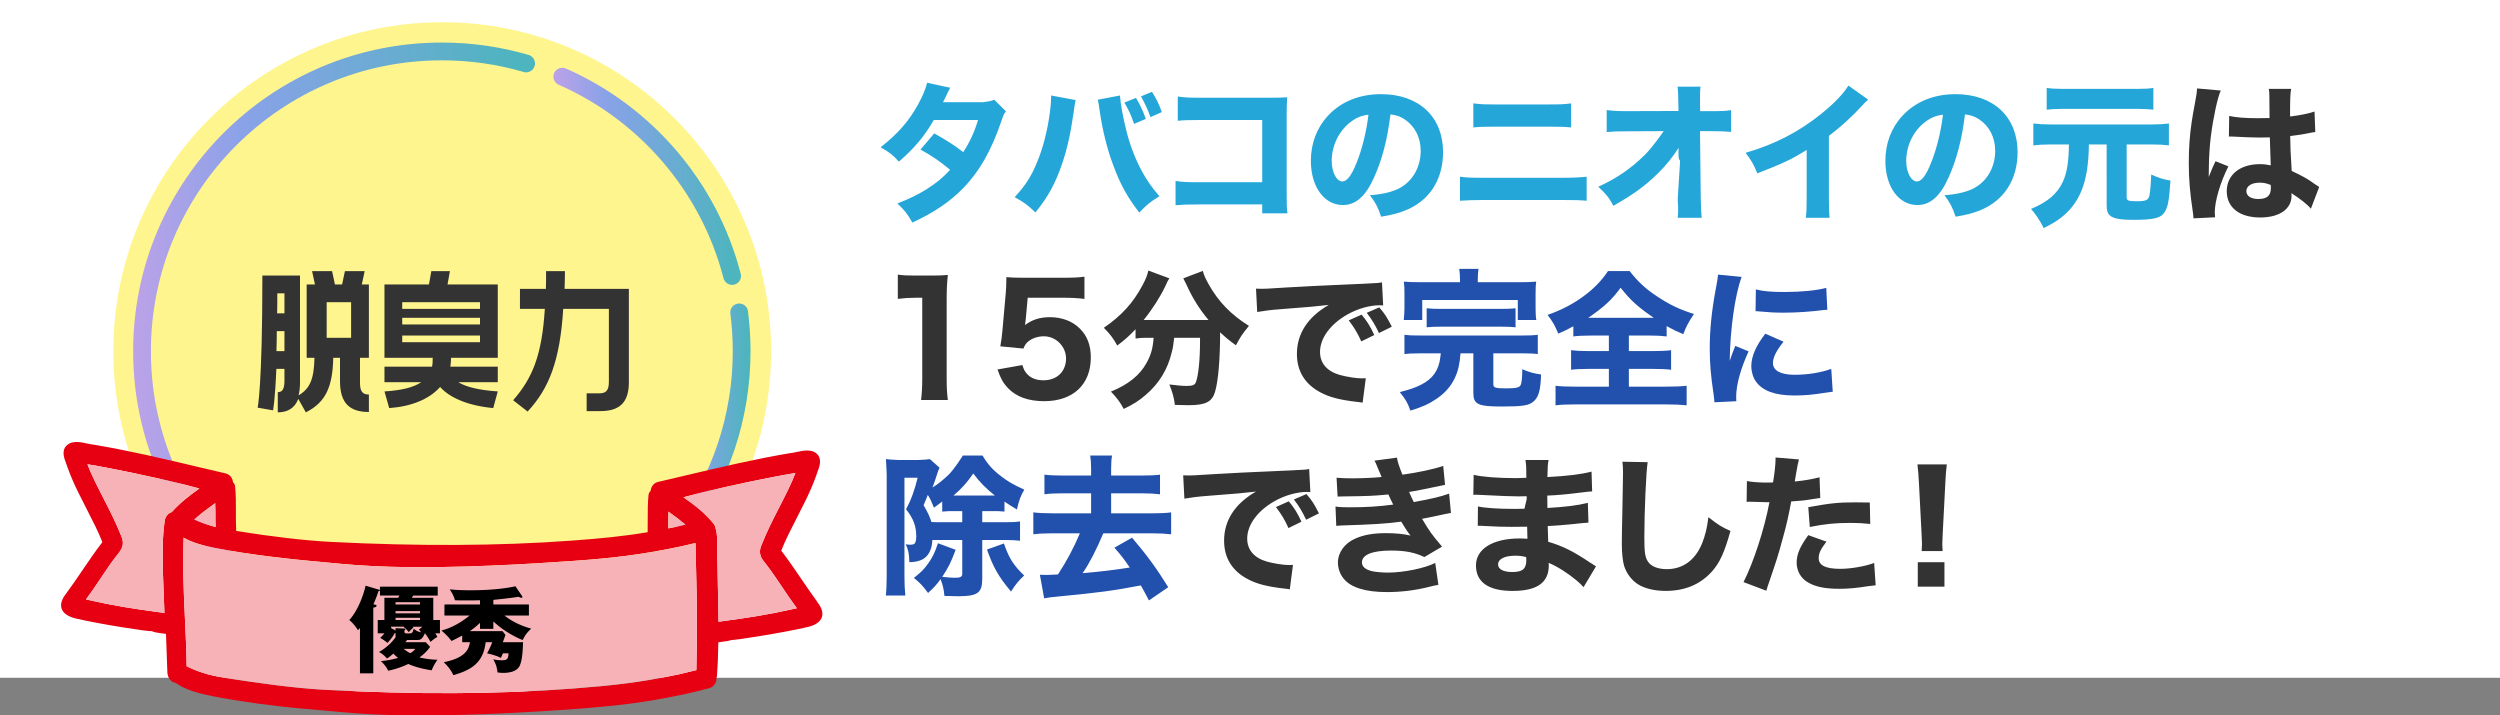
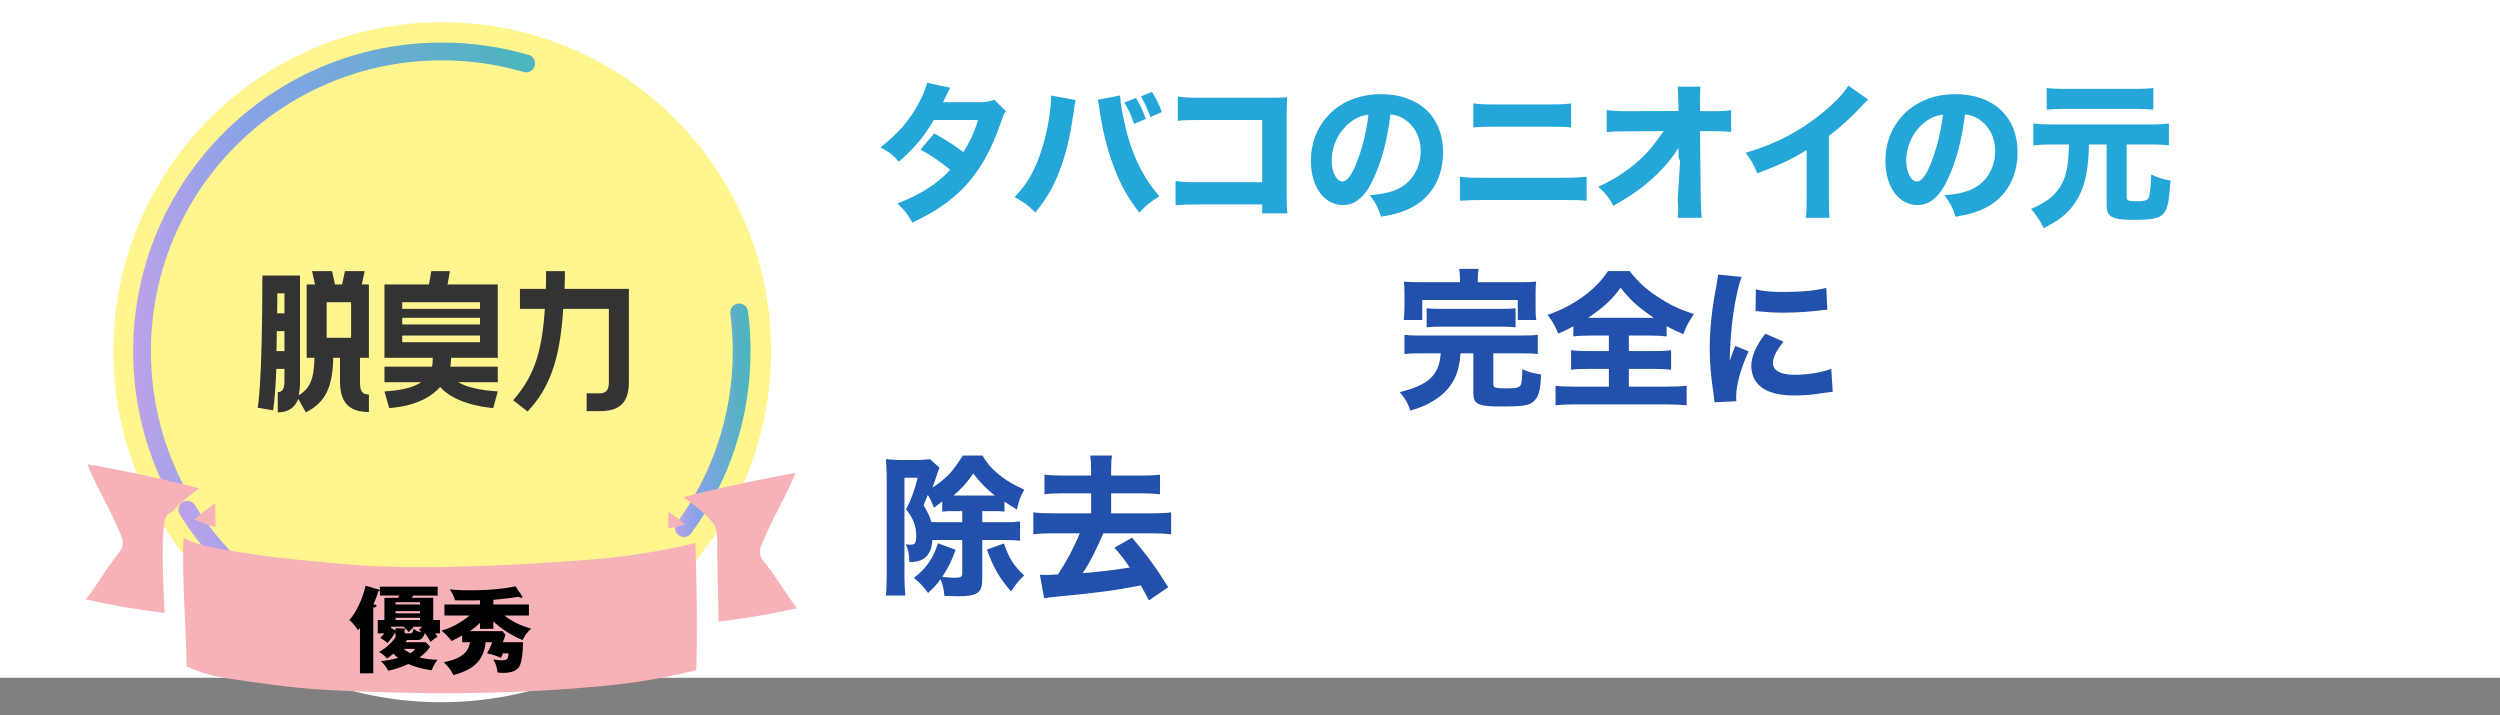
<svg xmlns="http://www.w3.org/2000/svg" xmlns:xlink="http://www.w3.org/1999/xlink" viewBox="0 0 1125 321.94">
  <rect x="0" y="0" width="1125" height="321.94" fill="#808080" stroke="none" />
  <defs>
    <linearGradient id="a" x1="249.03" x2="333.45" y1="79.34" y2="79.34" gradientUnits="userSpaceOnUse">
      <stop offset="0" stop-color="#bca2e8" />
      <stop offset=".28" stop-color="#89a2e8" />
      <stop offset=".97" stop-color="#4cb5bd" />
    </linearGradient>
    <linearGradient xlink:href="#a" id="b" x1="303.79" x2="337.74" y1="189.11" y2="189.11" />
    <linearGradient xlink:href="#a" id="c" x1="80.27" x2="294.81" y1="261.18" y2="261.18" />
    <linearGradient xlink:href="#a" id="d" x1="59.91" x2="240.75" y1="121.06" y2="121.06" />
  </defs>
  <path fill="#fff" d="M0 0h1125v305H0z" />
  <path fill="#24a6d9" d="M427.63 39.5c-.68 1.16-.88 1.5-1.77 3.47-.61 1.22-.82 1.7-1.5 3.03h17.95c2.38-.31 3.54-.45 5.1-1.13l5.3 5.24c-.95 1.09-1.02 1.22-2.18 4.62-4.49 13.12-9.72 22.3-16.93 29.78-5.98 6.19-13.39 11.22-23.05 15.64-2.31-4.08-3.47-5.51-6.73-8.57 5.64-2.24 8.98-3.88 12.99-6.32 4.56-2.92 7.34-5.17 10.74-8.84-4.62-3.88-8.23-6.32-13.33-9.11l6.19-7.28c5.98 3.33 9.18 5.44 13.05 8.43 2.92-4.49 4.96-8.84 6.66-14.47H420.2c-4.15 7.33-8.91 12.9-15.71 18.75-2.79-3.13-4.15-4.15-8.23-6.46 7.75-6.05 12.78-11.76 17-19.51 1.97-3.6 3.26-6.73 3.94-9.52l10.4 2.24Zm56.38 5.51q-.27 1.09-.88 5.58c-1.43 9.86-2.92 16.45-5.17 23.05-2.99 8.84-6.32 14.96-12.03 21.96-3.54-3.4-4.9-4.42-9.32-6.87 4.69-5.17 7.21-8.91 9.72-14.89 2.92-6.73 4.96-14.69 6.12-23.25.41-2.92.54-5.03.54-6.8v-.82L484 45.01Zm19.98-2.04c.27 3.88 1.16 8.84 2.72 15.23 1.56 6.53 4.15 13.39 7.14 18.83 2.18 4.01 4.15 6.93 7.89 11.29-4.22 2.58-5.64 3.74-9.04 7.34-5.24-6.73-8.5-12.51-11.63-21.01-2.86-7.48-4.96-16.18-6.19-24.61-.34-2.65-.61-4.08-.88-5.17l10-1.9Zm7.21 1.09c1.9 3.2 3.06 5.64 4.42 9.45l-5.3 2.24c-1.22-3.74-2.38-6.25-4.35-9.59l5.24-2.11Zm7.2-2.72c1.9 2.99 3.26 5.71 4.42 9.11l-5.1 2.24c-1.22-3.4-2.52-6.19-4.28-9.32l4.96-2.04ZM539.27 92c-5 0-6.69.07-10.27.35V81.44c3.45.49 4.8.56 10.48.56H568V54h-27.54c-5.67 0-7.76.07-10.46.35V43.43c2.77.42 5.06.56 10.6.56h29.74c3.83 0 6.96-.07 8.87-.21q-.21 4.53-.21 7.48v34.58c0 6.72 0 7.34.35 10.15H568v-4h-28.73Zm79.17-12.38c-3.81 8.64-8.3 12.65-14.14 12.65-8.43 0-14.41-8.23-14.41-19.92 0-7.75 2.65-14.82 7.62-20.19 5.85-6.39 14.21-9.79 23.93-9.79 17.07 0 27.94 10.2 27.94 26.11 0 12.38-6.19 21.96-17.07 26.25-3.26 1.29-5.98 1.97-10.81 2.79-1.43-4.28-2.38-6.12-5.03-9.66 6.05-.48 10.27-1.56 13.46-3.26 5.85-3.2 9.38-9.52 9.38-16.73 0-6.05-2.65-11.15-7.28-14.21-1.97-1.29-3.6-1.84-6.32-2.18-1.36 11.22-3.74 20.26-7.28 28.15ZM607.63 55c-5.17 4.01-8.36 10.61-8.36 17.41 0 5.1 2.18 9.25 4.83 9.25 1.97 0 4.08-2.65 6.26-8.16 2.52-6.05 4.62-14.62 5.44-21.89-3.26.41-5.51 1.36-8.16 3.4ZM657 79.52c3.17.41 4.45.48 10.59.48h35.48c4.65 0 7.89-.14 10.93-.48v10.82c-2.97-.27-5.46-.34-10.73-.34h-35.82c-4.45 0-7.89.14-10.46.34V79.52Zm6-33c3.48.41 4.71.48 10.04.48h23.57c5.53 0 7.31-.07 10.39-.48v10.83c-2.8-.28-4.78-.35-10.18-.35h-23.91c-4.71 0-7.45.07-9.91.35zm93 25.76c-.75-.61-.75-2.58-.61-5.78-2.79 4.35-5.64 7.89-9.38 11.56-5.85 5.71-10.81 9.32-19.99 14.55-2.04-3.81-3.2-5.24-6.8-8.57 8.09-3.67 14.48-8.02 20.67-14.07 3.81-3.67 8.77-10.96 8.77-10.96l-16.04.07c-5.11 0-6.68.07-9.61.34v-9.89c3.41.41 4.84.48 9.82.48l22.5-.07-.07-3.47q-.07-5.17-.33-7.46h10.27c-.13 1.9-.2 3.14-.2 4.91v2.49l.07 3.6h4.71c5.82 0 6.74-.07 9.22-.46v9.8c-2.31-.2-5.35-.34-9.11-.34H765l.33 29.56c.07 5.1.2 7.27.46 9.44h-10.81s.41-3.76.02-7.43v-1.5l1-15.84v-.95Zm84.66-27.45c-1.36 1.22-1.49 1.36-2.47 2.45-4.93 5.37-9.87 9.86-15.19 13.87v26.79c0 5.44.06 7.75.32 10.06h-10.71c.32-2.58.39-4.28.39-9.86V67.47c-6.75 4.22-10.45 5.98-22.21 10.54-1.75-4.22-2.53-5.58-5.26-9.25 13.12-3.81 23.96-9.38 34.22-17.68 5.71-4.62 10.06-9.18 12.01-12.58l8.9 6.32Zm36.31 34.79c-3.81 8.64-8.3 12.65-14.14 12.65-8.43 0-14.41-8.23-14.41-19.92 0-7.75 2.65-14.82 7.62-20.19 5.85-6.39 14.21-9.79 23.93-9.79 17.07 0 27.94 10.2 27.94 26.11 0 12.38-6.19 21.96-17.07 26.25-3.26 1.29-5.98 1.97-10.81 2.79-1.43-4.28-2.38-6.12-5.03-9.66 6.05-.48 10.27-1.56 13.46-3.26 5.85-3.2 9.38-9.52 9.38-16.73 0-6.05-2.65-11.15-7.28-14.21-1.97-1.29-3.6-1.84-6.32-2.18-1.36 11.22-3.74 20.26-7.28 28.15ZM866.16 55c-5.17 4.01-8.36 10.61-8.36 17.41 0 5.1 2.18 9.25 4.83 9.25 1.97 0 4.08-2.65 6.26-8.16 2.52-6.05 4.62-14.62 5.44-21.89-3.26.41-5.51 1.36-8.16 3.4Zm56.65 10c-3.19 0-5.5.14-7.81.43v-9.86c2.51.29 4.62.43 7.81.43h45.38c3.33 0 5.43-.14 7.81-.43v9.86c-2.31-.29-4.62-.43-7.81-.43H957v23.59c0 1.7.62 1.97 4.53 1.97 4.12 0 5.22-.48 5.7-2.58.34-1.36.69-5.71.82-9.45 3.3 1.5 5.36 2.18 8.66 2.72-.62 9.04-1.1 11.56-2.47 13.94-1.65 2.92-4.81 3.74-14.15 3.74-6.25 0-9.27-.61-10.79-2.11-.96-.95-1.31-2.18-1.31-4.42V65h-8c-.07 8.71-1.15 15.62-3.4 21.02-2.04 4.9-5.09 8.86-9.24 12.02-2.04 1.58-3.8 2.59-7.68 4.61-1.63-3.31-3.74-6.48-5.71-8.64 7.47-3.09 11.75-6.77 14.26-12.09 1.9-4.03 2.72-9 2.79-16.92h-8.22ZM969 49.35c-1.83-.21-4.13-.35-6.97-.35h-34.05c-3.05 0-5.01.14-6.97.35v-9.78c1.9.28 3.99.43 7.24.43h33.58c3.32 0 5.35-.14 7.18-.43v9.78Z" />
-   <path fill="#333" d="M999.37 40.73c-1.43 2.86-3.47 12.51-4.49 20.67-.54 4.42-.82 9.18-.88 13.12 0 1.36-.07 4.01-.07 5.1 1.5-3.67 1.97-4.9 3.06-7.07l5.78 2.31c-3.6 7.14-6.12 15.57-6.12 20.74 0 .27.07.95.14 2.18l-9.72.48c-.07-.88-.07-1.29-.27-2.72-1.36-9.04-1.84-15.03-1.84-22.3 0-6.39.41-12.44 1.29-18.29q.27-2.04 1.63-9.38c.54-2.79.75-4.28.82-5.78l10.68.95Zm3.77 11.44c2.99.68 7.14 1.02 12.71 1.02 1.9 0 3.13 0 5.44-.07q0-5.03-.07-9.59c0-1.29-.07-2.72-.27-3.54h10.06c-.41 2.24-.48 5.03-.48 12.44 4.49-.54 8.16-1.29 11.01-2.24l.34 9.25c-.82.07-.95.07-2.65.41-2.38.54-5.03.95-8.64 1.36.07 5.51.14 7 .68 15.71 5.03 2.38 7 3.47 10.4 5.92 1.02.68 1.22.82 1.97 1.29l-3.74 9.79c-1.56-1.9-4.83-4.49-8.77-7 .07.61.07.75.07 1.16 0 5.98-5.44 9.79-14.07 9.79-9.38 0-15.09-4.49-15.09-11.83s5.92-12.17 14.89-12.17c1.84 0 2.99.14 4.9.54-.07-2.31-.2-5.37-.41-12.58-1.97.07-3.13.07-4.62.07-2.45 0-8.5-.2-11.42-.41q-1.09-.07-1.97-.07c-.07 0-.2 0-.41.07zm13.71 30.03c-3.6 0-5.98 1.5-5.98 3.81 0 2.18 2.04 3.54 5.37 3.54 3.94 0 5.64-1.5 5.64-4.9 0-.61 0-1.43-.07-1.43-1.97-.75-3.13-1.02-4.96-1.02M404 123.57c2.33.35 4.09.43 7.69.43h7.4c3.95 0 4.87-.07 7.44-.28-.4 3.86-.53 6.82-.53 11.16v35.47c0 3.86.13 6.47.53 9.64h-12.05c.33-2.76.53-5.85.53-9.64v-36.36h-3.1c-2.75 0-4.94.14-7.9.5v-10.92Zm57.6 19.96c-.07.53-.27 2-.33 2.73 3.2-2.4 6.67-3.53 11.2-3.53 5.4 0 10.2 1.8 13.53 5.2 3.27 3.27 4.87 7.47 4.87 12.93 0 12.2-8 19.67-21 19.67-7.13 0-12.6-2-16.33-5.93-2.13-2.27-3.2-4.2-4.67-8.33l11.2-2c.6 1.87 1 2.73 1.87 3.73 1.67 2.07 4.27 3.13 7.6 3.13 5.78 0 9.73-3.49 10.16-8.98.47-5.94-4.5-11.1-10.45-10.81-2.72.13-5.12 1.05-6.84 2.58-.87.87-1.27 1.47-1.87 2.93l-10.4-1c.53-3.07.67-4.13.93-6.87l1.53-17.2c.2-2.53.2-3 .27-7.07 2.4.2 3.87.27 7.53.27h17.47c5.27 0 7-.07 10.13-.47v10c-3.13-.4-6.07-.53-10-.53h-15.53l-.87 9.53Zm54.54 8.47c-2.03 0-3.52.07-5.14.34v-4.17c-2.77 2.89-4.73 4.71-8.25 7.33-1.62-3.09-3.24-5.18-6.02-8 8.04-5.51 13.18-11.23 17.37-19.09 1.55-2.89 2.23-4.64 2.64-6.66l9.46 3.5c-.68 1.08-1.01 1.68-1.76 3.43-2.23 4.77-5.88 10.49-9.8 15.33h29.2c-4.12-4.91-7.3-10.02-9.94-15.93-.34-.74-1.01-2.02-1.42-2.82l8.79-3.36c.47 1.82 1.08 3.23 2.64 6.05 4.33 7.73 10 13.65 18.12 18.69-3.04 3.7-3.65 4.64-5.88 8.74-3.31-2.42-4.66-3.56-7.1-5.85 0 11.83-.81 21.65-2.23 26.62-1.35 4.71-4.26 6.19-12.03 6.19-1.15 0-1.55 0-6.08-.13-.47-3.5-1.01-5.38-2.5-9.21 2.97.4 5.95.67 7.64.67 2.91 0 3.79-.4 4.33-1.75 1.08-2.89 1.83-9.95 1.83-18.22v-1.68h-11.63c-.41 3.7-.54 4.37-1.08 6.45-1.83 7.73-5.68 14.05-11.63 19.16-3.11 2.69-5.54 4.24-10 6.39-1.69-3.16-2.91-4.77-5.75-7.8 7.77-3.16 12.98-7.33 16.02-12.91 2.03-3.63 2.84-6.59 3.18-11.29h-2.97Zm49.05-22.11c1.56.07 2.38.07 2.65.07 1.29 0 1.7 0 11.35-.61 4.69-.34 16.39-.88 35.08-1.7 5.98-.27 6.39-.34 7.62-.61l.54 10.4c-.82-.07-1.02-.07-1.63-.07-4.42 0-9.93 1.56-14.48 4.15-7.68 4.35-12.31 10.67-12.31 16.86 0 5.03 3.13 8.7 8.84 10.33 3.13.88 7.55 1.56 10.06 1.56.41 0 .88 0 1.7-.07l-1.43 11.01c-.88-.2-1.16-.2-2.38-.34-7.62-.88-12.37-2.04-16.45-4.22-7.07-3.67-10.74-9.59-10.74-17.34 0-9.18 4.9-16.66 14.35-22.1-6.8.75-7.07.82-22.23 1.97-3.74.27-7.41.75-9.99 1.22l-.54-10.54Zm47.39 23.73c-1.7-3.81-3.26-6.32-5.64-9.45l5.78-2.58c2.38 2.86 3.88 5.17 5.71 9.18l-5.85 2.86Zm7.96-3.74c-1.7-3.6-3.2-6.12-5.51-9.11l5.64-2.45c2.52 2.92 3.47 4.42 5.64 8.7l-5.78 2.86Z" />
  <path fill="#2150ad" d="M639.52 159c-3.55 0-5.47.07-7.52.34v-8.69c1.98.28 3.83.34 7.52.34h45.1c3.62 0 5.4-.07 7.38-.34v8.69c-1.98-.28-3.96-.34-7.45-.34H672v13.87c0 1.63.9 1.9 6.05 1.9 4.38 0 5.91-.41 6.33-1.7.35-.82.63-3.54.63-5.64v-1.29c3.33 1.43 5.14 1.9 8.47 2.38-.21 7.34-1.18 10.54-3.75 12.44-2.01 1.56-5 1.97-13.88 1.97-10.76 0-12.84-.95-12.84-6.12V159h-5.78c-.21 2.14-.21 2.28-.34 3.24-.96 7.52-4.44 13.24-10.59 17.31-3.35 2.28-5.95 3.45-11.62 5.24-1.09-3.31-2.26-5.24-4.78-8.35 4.78-1.24 6.83-1.93 9.57-3.31 5.33-2.69 8-6.55 8.68-12.41.07-.55.14-.83.21-1.72h-8.82ZM657 125.79c0-1.89-.14-3.44-.35-4.79h8.69c-.21 1.15-.34 2.83-.34 4.72V127h18.39c3.64 0 5.49-.07 7.89-.27-.21 1.62-.27 2.9-.27 5.39v6.25c0 2.32.06 3.94.32 5.62h-8.32v-9h-43v9h-8.32c.19-1.69.32-3.38.32-5.62v-6.25c0-2.29-.07-3.78-.28-5.39 2.35.2 4.28.27 7.94.27H657zm-15 12.93c1.91.21 3.62.28 6.76.28h26.48c3.21 0 4.85-.07 6.76-.28v8.56c-1.91-.21-3.55-.28-6.76-.28h-26.48c-3.14 0-4.85.07-6.76.28zM715.93 151c-3.53 0-6.1.13-7.93.4v-4.58c-2.98 1.61-3.86 2.09-6.78 3.3-1.76-4.1-2.31-5.05-4.81-8.41 6.3-2.22 11.05-4.71 15.93-8.21 4.88-3.57 8.34-7.13 11.25-11.51h9.75c3.68 4.71 7.01 7.87 12.21 11.3 5.76 3.84 10.13 5.92 16.72 8.01-2.43 3.63-3.47 5.58-4.79 9.08-3.19-1.35-4.09-1.75-7.49-3.63v4.64c-2.15-.27-4.44-.4-7.91-.4h-9.09v7h10.7c3.8 0 6.33-.14 8.3-.4v8.81c-1.97-.27-4.71-.4-8.37-.4h-10.63v8h16.55c4 0 7.1-.13 9.45-.4v8.79c-2.34-.26-5.45-.4-9.31-.4h-41.03c-3.67 0-6.43.13-8.66.4v-8.79c1.97.26 5.05.4 8.85.4h15.15v-8h-9.16c-3.39 0-6.04.13-7.84.4v-8.81c2.26.27 4.38.4 7.84.4h9.16v-7h-8.07Zm-.19-8h28.42c-7.14-4.9-10.4-7.82-14.89-13.53-3.74 5.24-7.48 8.7-14.55 13.53zm68-18.41c-2.99 8.09-5.17 23.39-5.37 37.8q.88-2.65 1.22-3.47l1.29-3.26 5.98 2.45c-3.6 7.89-5.58 15.09-5.58 20.47 0 .68 0 1.02.07 1.97l-9.86.48c-.07-1.22-.14-1.77-.34-3.33-1.29-8.64-1.77-14.14-1.77-20.74 0-8.43.82-16.66 2.65-26.58.82-4.22.88-4.83 1.09-6.8l10.61 1.02Zm18.84 29.17c-3.2 4.01-4.76 7.07-4.76 9.59 0 3.4 3.47 5.3 9.72 5.3 5.92 0 11.83-.95 16.52-2.65l.68 10.27c-1.09.14-1.5.2-2.99.41-5.98.95-9.59 1.29-14.28 1.29-8.64 0-14.28-2.04-17.34-6.32-1.29-1.84-2.04-4.42-2.04-6.94 0-4.28 2.11-9.18 6.32-14.55l8.16 3.6Zm-12.44-23.53c3.33.88 6.87 1.16 13.05 1.16 7.48 0 14.28-.68 18.63-1.84l.48 9.86c-.61 0-.68 0-1.43.07-5.58.75-12.38 1.22-18.02 1.22-4.28 0-6.73-.14-10.95-.54-.34-.07-.88-.07-1.9-.14zM420.6 243h-1.06c-.07 3.64-1.35 6.5-3.47 8.11-1.63 1.26-4.18 1.89-7.37 1.89h.51c-.14-4.13-.47-5.62-1.63-8.06 1.02.14 1.49.2 1.9.2.74 0 1.35-.14 1.76-.27.68-.34 1.08-1.56 1.08-3.32 0-4.74-1.22-8.13-4.61-12.4 2.24-4.06 3.86-8.53 5.22-14.16H407v44.3c0 3.04.13 6.2.39 8.7h-8.77c.26-2.29.39-5.46.39-8.83v-45.41s-.14-4.9-.34-7.14c1.56.2 3.2.27 5.58.38h9.04c2.38-.11 3.74-.18 5.17-.38l4.35 3.88c-.61 1.29-.68 1.43-1.02 2.58-.68 2.18-1.36 4.15-2.18 6.32 2.45-1.5 4.62-3.26 7.21-5.71 2.72-2.65 6.46-8.69 6.46-8.69h8.86c2.2 3.81 4.6 6.48 8.4 9.36 3.27 2.47 4.6 3.28 10.4 6.02-1.6 2.54-2.4 4.81-3.33 8.89-2.53-1.47-3.33-2.01-5.6-3.54v4.48c-2.27-.2-2.73-.2-5.93-.2h-4.07v5h10.38c3.35 0 4.51-.07 6.62-.34v8.68c-1.64-.21-3.69-.34-6.62-.34h-10.38v17.48c0 6.29-2.06 7.83-10.77 7.83-1.49 0-4.04-.07-6.24-.14-.28-2.94-.78-5.17-1.77-7.55-1.77 2.52-2.76 3.57-5.6 6.22-2.27-3.08-3.47-4.41-6.38-6.78 3.19-2.52 4.61-3.92 6.38-6.43 1.91-2.66 2.98-4.75 4.46-9.16l7.94 2.94c-2.06 5.59-3.26 7.97-6.02 12.17 1.7.21 4.46.42 5.53.42 2.69 0 3.47-.42 3.47-1.82V243h-12.4Zm12.4-13h-2.98c-3.25 0-3.65 0-6.02.22v-4.56c-1.42 1.1-1.96 1.54-3.72 2.79-1.35-3.31-1.69-4.04-2.77-5.74-.61 1.62-.95 2.35-1.89 4.63 2.1 3.68 2.77 5.15 3.52 7.57 1.02.07 1.49.07 2.03.07h11.84v-5Zm13.19-7h1.5c-3.81-2.99-7.07-6.32-9.72-9.93-2.79 4.08-5.24 6.8-8.91 9.93zm5.57 21.56c2.31 6.66 4.28 9.79 9.11 14.42-2.38 2.18-3.81 3.94-5.92 7.21-5.58-6.66-7.96-10.81-10.81-18.9l7.62-2.72ZM491 211.05c0-2.75-.14-4.43-.41-6.05h9.83c-.28 1.61-.41 3.36-.41 6.05V214h13.86c3.59 0 5.93-.13 8.14-.4v8.83c-2.35-.28-4.76-.43-8.14-.43h-13.86v9h18.58c3.56 0 6.5-.14 8.42-.43v9.87c-2.46-.29-5.2-.44-8.42-.44h-22.1c-3.35 7.84-6.09 13.21-9.31 17.93 6.98-.58 14.51-1.45 21.21-2.54-2.4-3.56-3.63-5.23-6.91-8.93l7.94-4.5c6.5 7.62 10.88 13.57 16.29 22.28l-8.69 5.95c-1.64-3.12-2.12-4.06-3.63-6.75-12.11 2.32-19.64 3.34-37.43 5.01-3.56.36-4.24.44-6.09.8l-1.92-10.6c1.23.07 1.71.07 2.6.07 1.03 0 1.44 0 5.54-.22 3.97-6.1 7.05-11.83 9.85-18.51h-12.45c-3.22 0-6.02.14-8.49.44v-9.87c1.92.29 4.86.43 8.49.43H491v-9h-12.9c-3.36 0-5.83.14-8.1.43v-8.83c2.13.27 4.53.4 8.1.4H491v-2.95Z" />
-   <path fill="#333" d="M532.42 213.89c1.56.07 2.38.07 2.65.07 1.29 0 1.7 0 11.35-.61 4.69-.34 16.39-.88 35.08-1.7 5.98-.27 6.39-.34 7.62-.61l.54 10.4c-.82-.07-1.02-.07-1.63-.07-4.42 0-9.93 1.56-14.48 4.15-7.68 4.35-12.31 10.67-12.31 16.86 0 5.03 3.13 8.7 8.84 10.33 3.13.88 7.55 1.56 10.06 1.56.41 0 .88 0 1.7-.07l-1.43 11.01c-.88-.2-1.16-.2-2.38-.34-7.62-.88-12.37-2.04-16.45-4.22-7.07-3.67-10.74-9.59-10.74-17.34 0-9.18 4.9-16.66 14.35-22.1-6.8.75-7.07.82-22.23 1.97-3.74.27-7.41.75-9.99 1.22l-.54-10.54Zm47.39 23.73c-1.7-3.81-3.26-6.32-5.64-9.45l5.78-2.58c2.38 2.86 3.88 5.17 5.71 9.18l-5.85 2.86Zm7.95-3.74c-1.7-3.6-3.2-6.12-5.51-9.11l5.64-2.45c2.52 2.92 3.47 4.42 5.64 8.7l-5.78 2.86Zm13.68-18.9c2.11.2 4.42.27 7.27.27 3.94 0 10.27-.27 12.99-.61q-.2-.54-.88-2.18c-.14-.2-.41-.88-.88-2.04-.68-1.7-.88-2.18-1.43-3.13l10.13-1.36c.27 1.84.82 3.6 2.45 7.68 6.8-.95 13.73-2.38 18.36-3.94l.82 8.5c-8.02 1.7-14.01 2.92-16.18 3.2.95 2.18 1.02 2.31 2.11 4.56 8.23-1.5 12.24-2.45 15.91-3.81l.82 8.7c-.88.14-3.6.68-8.23 1.7-3.13.61-3.4.68-4.76.95 3.4 5.71 4.28 6.94 8.98 12.51l-7.96 4.69c-4.42-2.11-8.7-2.92-14.96-2.92-8.5 0-13.12 1.9-13.12 5.3 0 1.97 1.56 3.26 4.62 4.01 1.63.34 4.69.61 7 .61 7.14 0 16.73-1.97 21.35-4.35l1.43 9.86c-1.84.34-1.97.34-4.62 1.02-6.05 1.5-12.31 2.24-18.56 2.24-9.59 0-16.25-2.04-19.45-6.05-1.63-1.97-2.58-4.62-2.58-7.28 0-4.49 3.06-8.7 7.82-10.74 3.81-1.7 8.09-2.45 13.87-2.45 4.22 0 7.68.34 11.01 1.09-.41-.48-.54-.61-1.36-1.77s-.88-1.29-1.97-3.06q-.48-.82-.88-1.43c-6.26.88-12.92 1.29-26.25 1.7-1.22.07-1.77.07-2.99.2l-.34-8.7c1.9.27 2.99.34 6.53.34 7.14 0 12.78-.34 19.45-1.22-.41-.75-.61-1.16-1.09-2.18-.61-1.36-.75-1.56-1.09-2.38-7 .68-9.25.75-20.13.88-1.02 0-1.56 0-2.72.07l-.48-8.5Zm111.15 49.24c-1.38-1.49-1.73-1.83-3.25-3.12-3.94-3.26-8.51-6.18-12.45-7.81.07.48.07.88.07 1.09 0 7.81-5.26 11.54-16.32 11.54s-16.46-4.14-16.46-11.47 7.4-12.15 19.71-12.15c1.18 0 2.01.07 3.46.14l-.14-5.43c-1.94 0-5.53.07-6.92.07-4.32 0-6.58-.07-12.63-.41-.93-.07-1.53-.07-2.66-.07l.07-8.7c2.92.68 9.24 1.09 15.42 1.09 1.4 0 3.72 0 5.52-.07l1-4.34v-1.28c-1.8.07-2.63.07-3.67.07-2.63 0-8.51-.2-17.5-.68-.83-.07-1.45-.07-1.73-.07-.21 0-.62 0-1.11.07l.14-9.03c3.8.95 10.93 1.49 18.95 1.49.83 0 2.97-.07 4.77-.14 0-5.09-.07-5.63-.41-8.01h10.44c-.42 1.9-.42 2.44-.55 7.67 9.34-.48 15.08-1.22 19.85-2.44l.28 8.89q-1.66.07-5.74.61c-5.4.68-9.75 1.09-14.46 1.29.07 2.65.07 4.48.07 5.57 8.16-.48 13.69-1.15 18.19-2.31l.28 8.89q-.55 0-1.45.14c-.14 0-.55.07-1.18.07q-.97.14-5.12.54c-3.32.34-7.82.68-10.58.81.07 3.66.21 6.04.21 7.06 6.5 1.9 11.27 4.28 18.95 9.43 1.11.75 1.52 1.02 2.56 1.63l-5.6 9.37Zm-30.78-14.15c-4.76 0-7.68 1.5-7.68 3.94 0 2.11 2.38 3.4 6.39 3.4 4.62 0 6.32-1.43 6.32-5.37 0-.54-.07-1.36-.07-1.36-1.97-.48-3.06-.61-4.96-.61m59.64-42.09c-.68 4.01-1.5 22.17-1.5 33.93 0 6.59.34 8.91 1.63 10.81 1.43 2.18 4.49 3.4 8.5 3.4 7.21 0 12.78-4.08 15.84-11.56 1.43-3.6 2.24-6.8 2.86-11.83 4.42 3.47 5.92 4.42 9.93 6.19-2.72 9.72-4.83 14.35-8.36 18.29-5.24 5.78-12.1 8.7-20.81 8.7-5.03 0-9.52-1.09-12.58-3.06-2.86-1.9-5.03-4.83-6.12-8.23-.61-2.18-1.02-5.71-1.02-9.72 0-3.06.07-7.48.27-16.45.2-9.38.27-13.53.27-15.57 0-2.24-.07-3.2-.27-5.1l11.35.2Zm44.68 8.5c2.47.48 5.53.68 9.53.68.47 0 .53 0 2.2-.07.6-3.4 1.13-8.16 1.13-10.06v-1.16l10.53.88q-.47 1.63-1.33 6.6c-.27 1.84-.33 1.97-.53 3.33 4.73-.48 7.67-1.02 11.13-1.9l.33 9.31q-1.27.14-3.67.54c-2.93.54-5.87.82-9.4 1.02-1.07 5.85-2 10.2-3.87 16.86-2 7.41-2.73 9.66-5.8 18.63-.67 1.9-1.2 3.47-1.53 4.69l-10.27-3.88c4.47-8.77 9.33-23.59 11.67-35.97h-1.87l-7.13-.2c-.47 0-.67.07-1.27.07l.13-9.38Zm35.76 27.26c-2.72 3.6-3.47 5.24-3.47 7.48 0 3.2 3.13 4.76 9.72 4.76 4.76 0 11.29-1.16 15.23-2.65l.68 10.06c-1.22.14-1.77.2-3.47.41-5.64.88-9.04 1.16-12.99 1.16-6.26 0-10.67-.88-14.07-2.92-3.13-1.77-5.03-5.17-5.03-8.84s1.43-7.14 5.24-12.38zm19.72-7.95c-3.26-.34-5.24-.48-8.77-.48-7.14 0-11.63.48-18.43 1.84l-.68-8.91c10.13-1.84 13.53-2.18 21.42-2.18 1.7 0 1.97 0 6.26.07zM864.75 248c.07-1.69.14-2.44.14-3.18q0-.88-.2-4.88l-1.15-22.28c-.14-3.05-.41-6.36-.68-8.67h13.2c-.27 1.96-.54 5.15-.68 8.67l-1.15 22.28q-.2 4.13-.2 4.94c0 .74.07 1.42.14 3.11h-9.41ZM863 264v-11h12v11z" />
  <circle cx="198.5" cy="158.5" r="157.5" fill="#fff" />
  <circle cx="199" cy="158" r="148" fill="#fff58e" />
-   <path fill="none" stroke="url(#a)" stroke-linecap="round" stroke-linejoin="round" stroke-width="8" d="M253.03 34.49c37.45 16.45 66 49.43 76.42 89.7" />
  <path fill="none" stroke="url(#b)" stroke-linecap="round" stroke-linejoin="round" stroke-width="8" d="M332.62 140.58c.74 5.73 1.12 11.56 1.12 17.49 0 29.76-9.63 57.26-25.95 79.57" />
  <path fill="none" stroke="url(#c)" stroke-linecap="round" stroke-linejoin="round" stroke-width="8" d="M290.81 256.77c-24.1 22.47-56.44 36.22-91.99 36.22-48.33 0-90.73-25.42-114.56-63.61" />
  <path fill="none" stroke="url(#d)" stroke-linecap="round" stroke-linejoin="round" stroke-width="8" d="M78.4 218.96c-9.27-18.29-14.49-38.98-14.49-60.89 0-74.51 60.4-134.92 134.92-134.92 13.17 0 25.89 1.89 37.92 5.4" />
  <path fill="#333" d="m164.1 122-1.28 6H166v33h-4v11.34c0 4.04 1.36 5.2 4 5.2v7.86c-8.72 0-13-4.04-13-13.87V161h-3.03c-.3 12.93-3.25 19.97-12.34 24.56l-3.4-6.04c-1.63 4.21-4.88 6.04-9.23 6.04v-9.1c1.93 0 3-1.14 3-5.08V166h-3.64c-.64 15.09-1.5 18.65-1.5 18.65l-6.93-1.21s2.14-9.02 2.14-59.44H135v48.28c0 2.16-.22 4.02-.66 5.64 5.2-3.09 6.95-7.34 7.17-16.92H138v-33h3.73l-1.3-6h9l1.3 6h3.21l1.28-6zM128 158v-9h-3.44c0 3.29-.08 6.26-.16 9zm0-17v-9h-3.21c0 3.21 0 6.18-.08 9zm30 11v-16h-11v16zm44.46-30-1.07 6H224v33h-21.03c0 1.9-.31 4-.31 4H224v7h-17.74c3.35 2.07 9.13 3.57 17.74 4.14l-2.05 7.5c-11.95-1.14-19.87-4.93-23.9-9.5-4.8 5.43-12.86 8.79-22.91 9.5l-2.13-7.5c7.92-.5 13.17-1.86 16.52-4.14h-16.52v-7h21.4c.23-.88.31-2.1.31-4h-21.71v-33h20.02l1.07-6h8.37ZM216 136h-35v3h35zm0 10v-3h-35v3zm0 8v-3h-35v3zm38.22-32c0 2.8-.08 5.44-.16 8h28.93v42.04c0 9.18-4.24 12.96-12.88 12.96h-6.12v-8h5.71c2.84 0 4.29-1.14 4.29-5.08V139h-20.54c-1.46 23.36-6.36 35.8-16.02 46.19l-6.51-5.08c8.66-9.94 12.95-20.18 14.25-41.11h-11.19v-9h11.67c.08-2.56.08-5.2.08-8h8.48Z" />
-   <path fill="#e60012" d="M367.82 270.88c-2.48-3.37-4.88-6.89-7.2-10.3-2.88-4.24-5.87-8.63-9.06-12.78 1.67-4.34 4.3-9.49 7.09-14.94 1.26-2.47 2.55-4.98 3.78-7.49 1.86-3.75 3.48-7.53 4.82-11.23 0-.02 0-.03.01-.05.18-.6.41-1.22.65-1.85.82-2.17 1.75-4.64.47-7.1-2.38-3.38-6.56-2.47-9.92-1.74-1.14.25-2.22.48-3.25.57-15.63 2.63-31.28 6.33-46.42 9.92-4.23 1-8.45 2-12.69 2.98-1.82.44-3.09 1.96-3.3 3.94-.43.44-.73.93-.94 1.6-.4 3.87-.4 7.9-.39 11.8 0 1.76 0 3.52-.03 5.28-11.27 1.9-21.23 2.84-34.5 3.81-32.43 2.38-68.94 2.56-108.53.53-10.8-.55-26.51-2.38-42.14-4.9v-.28c-.14-2.76-.13-5.62-.12-8.38.02-3.86.03-7.86-.41-11.86-.18-.52-.48-.99-.9-1.43-.21-1.97-1.48-3.5-3.3-3.94-4.23-.98-8.45-1.98-12.68-2.98-15.14-3.59-30.8-7.3-46.5-9.93-.96-.08-2.04-.31-3.18-.56-3.36-.73-7.54-1.64-9.98 1.83-1.23 2.38-.3 4.84.52 7.01.24.63.47 1.25.66 1.9 1.34 3.7 2.96 7.48 4.82 11.22 1.23 2.51 2.52 5.03 3.78 7.49 2.79 5.45 5.42 10.6 7.09 14.94-3.19 4.15-6.18 8.54-9.06 12.78-2.32 3.41-4.71 6.93-7.18 10.28-2.04 2.55-2.75 4.84-2.12 6.8.63 1.98 2.58 3.45 5.82 4.37 12.17 2.87 34.02 6.16 34.71 5.82 1.46.58 2.18.66 2.96.76.8.1 1.67.2 3.5.49l.02.53c.22 5.67.43 11.34.61 17.08.3 2.46 1.68 4.1 3.72 4.44 4.64 3.3 11.05 4.88 16.71 5.99 11.97 2.35 27.55 4.5 40.66 5.6 4.12.35 7.72.68 11.07.99 9.27.86 16.6 1.54 28.2 1.87 4.47.13 9.09.18 13.76.18 27.64 0 57.14-1.98 69.81-2.93 18.02-1.36 30.5-2.75 48.73-6.61 3.79-.8 8.6-2.03 11.12-2.7 2.12-.55 3.5-2.58 3.3-4.77q.105-.195.18-.42c.02-.06.04-.13.04-.2.34-4.55.55-9.55.63-15.27 1.56-.24 2.37-.34 3.11-.43.79-.1 1.51-.19 2.82-.6.79.19 22.68-3.11 34.9-5.99 3.2-.91 5.15-2.38 5.78-4.36.63-1.96-.09-4.25-2.11-6.77Zm-45.89-33.39s-.02-.03-.03-.05c-.07-.44-.2-.87-.47-1.37-3.82-4.86-8.72-8.64-13.89-12.31l3.12-.81c2.58-.68 5.25-1.38 7.89-1.99 10.81-2.55 27.36-6.14 39.4-8.11-1.96 5.06-4.5 9.99-7.17 15.2-2.81 5.47-5.71 11.12-8.14 17.29-1.75 3.93.31 6.4 1.67 8.04.3.36.58.69.81 1.05 2.44 3.19 4.72 6.59 6.92 9.88 1.99 2.97 4.04 6.03 6.21 8.94.11.15.21.3.32.46-13.64 3.07-21.96 4.22-30.01 5.34-1.73.24-3.46.48-5.24.74-.04-5.23-.17-10.54-.28-15.67-.09-4.16-.19-8.32-.25-12.52-.16-1.68-.12-3.47-.07-5.2.07-2.91.15-5.92-.78-8.89ZM73.3 256.54v.53c.21 6.25.45 12.51.7 18.76-1.79-.24-3.53-.48-5.26-.73-8.06-1.12-16.39-2.27-30.05-5.34l.31-.44c2.18-2.92 4.23-5.99 6.22-8.96 2.2-3.29 4.48-6.69 6.96-9.94.19-.31.47-.63.77-.99 1.36-1.64 3.42-4.12 1.69-8.01-2.44-6.2-5.34-11.85-8.15-17.32-2.67-5.2-5.21-10.14-7.17-15.19 12.03 1.97 28.59 5.56 39.4 8.11 2.64.61 5.31 1.31 7.89 1.99l3.12.81c-4.33 3.08-8.76 6.46-12.43 10.62-.94.29-1.69.83-2.12 1.49-.81.85-1 1.98-1.13 3.05-1.02 7.16-.88 14.49-.74 21.58Zm9.33-14.57c4.34 2.45 9.65 3.73 14.36 4.66 16.1 3.19 36 5.17 41.71 5.7 2.76.25 5.24.49 7.53.71 10.16.97 16.88 1.62 29.52 2 28.04.85 63.53-1.28 82.19-2.63 17.27-1.25 30.03-2.64 48-6.43 1.84-.39 4.21-.94 7.06-1.66l.03 2.06c.03 2.23.06 4.46.14 6.68.51 17.28.57 33.14.2 48.47-1.13.26-2.27.55-3.38.83-1.61.41-3.18.8-4.62 1.11-17.54 3.69-29.47 5.01-48.04 6.42-33.24 2.53-70.72 2.7-111.41.51-13.93-.75-30.93-3.21-42.5-5-7.6-1.17-12.99-2.42-19.42-5.57-.11-7.16-.45-14.43-.78-21.47-.56-11.94-1.13-24.28-.6-36.41Zm14.32-9.99c0 1.7 0 3.44.12 5.16-3.54-.87-6.53-1.92-9.66-3.38 3.02-2.7 5.83-4.74 9.04-7.06l.43-.31c0 .27-.01.54-.03.83.1 1.56.1 3.19.1 4.77Zm203.82-1.76.5.36c2.58 1.86 4.85 3.51 7.19 5.47-1.48.37-2.91.73-4.22 1.01-1.21.25-2.38.49-3.54.72v-1.8c0-1.63 0-3.32.09-5.03-.02-.24-.03-.48-.03-.73Z" />
  <path fill="#f7b2b8" d="M321.94 237.49s-.02-.03-.03-.05c-.07-.44-.2-.87-.47-1.37-3.82-4.86-8.72-8.64-13.89-12.31l3.12-.81c2.58-.68 5.25-1.38 7.89-1.99 10.81-2.55 27.36-6.14 39.4-8.11-1.96 5.06-4.5 9.99-7.17 15.2-2.81 5.47-5.71 11.12-8.14 17.29-1.75 3.93.31 6.4 1.67 8.04.3.36.58.69.81 1.05 2.44 3.19 4.72 6.59 6.92 9.88 1.99 2.97 4.04 6.03 6.21 8.94.11.15.21.3.32.46-13.64 3.07-21.96 4.22-30.01 5.34-1.73.24-3.46.48-5.24.74-.04-5.23-.17-10.54-.28-15.67-.09-4.16-.19-8.32-.25-12.52-.16-1.68-.12-3.47-.07-5.2.07-2.91.15-5.92-.78-8.89ZM73.3 256.54v.53c.21 6.25.45 12.51.7 18.76-1.79-.24-3.53-.48-5.26-.73-8.06-1.12-16.39-2.27-30.05-5.34l.31-.44c2.18-2.92 4.23-5.99 6.22-8.96 2.2-3.29 4.48-6.69 6.96-9.94.19-.31.47-.63.77-.99 1.36-1.64 3.42-4.12 1.69-8.01-2.44-6.2-5.34-11.85-8.15-17.32-2.67-5.2-5.21-10.14-7.17-15.19 12.03 1.97 28.59 5.56 39.4 8.11 2.64.61 5.31 1.31 7.89 1.99l3.12.81c-4.33 3.08-8.76 6.46-12.43 10.62-.94.29-1.69.83-2.12 1.49-.81.85-1 1.98-1.13 3.05-1.02 7.16-.88 14.49-.74 21.58Z" />
  <path fill="#f7b2b8" d="M82.63 241.97c4.34 2.45 9.65 3.73 14.36 4.66 16.1 3.19 36 5.17 41.71 5.7 2.76.25 5.24.49 7.53.71 10.16.97 16.88 1.62 29.52 2 28.04.85 63.53-1.28 82.19-2.63 17.27-1.25 30.03-2.64 48-6.43 1.84-.39 4.21-.94 7.06-1.66l.03 2.06c.03 2.23.06 4.46.14 6.68.51 17.28.57 33.14.2 48.47-1.13.26-2.27.55-3.38.83-1.61.41-3.18.8-4.62 1.11-17.54 3.69-29.47 5.01-48.04 6.42-33.24 2.53-70.72 2.7-111.41.51-13.93-.75-30.93-3.21-42.5-5-7.6-1.17-12.99-2.42-19.42-5.57-.11-7.16-.45-14.43-.78-21.47-.56-11.94-1.13-24.28-.6-36.41Zm14.32-9.99c0 1.7 0 3.44.12 5.16-3.54-.87-6.53-1.92-9.66-3.38 3.02-2.7 5.83-4.74 9.04-7.06l.43-.31c0 .27-.01.54-.03.83.1 1.56.1 3.19.1 4.77Zm203.82-1.76.5.36c2.58 1.86 4.85 3.51 7.19 5.47-1.48.37-2.91.73-4.22 1.01-1.21.25-2.38.49-3.54.72v-1.8c0-1.63 0-3.32.09-5.03-.02-.24-.03-.48-.03-.73Z" />
  <path d="M196.86 286.58c-1.22.71-2.09 1.34-3.12 2.29-.87-1.58-1.46-2.49-2.53-3.95-.28.79-.95 2.01-1.58 2.53-.55.47-1.11.55-1.82.55h-4.64c-.24.36-.48.68-.76 1h9.2l1.94 2.1c-1.39 1.94-2.85 3.33-4.79 4.75 2.69.63 5.39.99 8.12 1.03-1.03 1.39-2.02 3.13-2.61 4.75-3.25-.44-7.56-1.47-10.53-2.85-2.89 1.39-5.94 2.38-9.07 3.05-.67-1.58-2.02-3.17-3.29-4.32 2.61-.24 5.23-.71 7.76-1.47-.75-.59-1.47-1.19-2.14-1.9-.87.75-1.86 1.54-2.85 2.22-1.11-1.31-2.1-2.18-3.64-2.97 2.73-1.43 5.86-4.16 7.56-6.77-.08-.28-.08-.4-.08-.67v-1.11s-.32.08-.4.12c-.91 1.66-1.94 2.97-3.25 4.36-.83-.79-2.26-1.7-3.25-2.26.71-.67 1.27-1.27 1.9-2.06h-3.01v-6h3v-10h6.17l.59-1h-8.76v-2.3c-.02.13-.27.21-.65.29a60 60 0 0 1-2.31 5.96l.88.17c.38.08.55.21.55.46 0 .42-.55.76-1.47.84V303h-6v-20.41c-.26.34-.48.59-.92 1.01-.87-1.51-2.49-3.49-3.89-4.58 3.5-3.74 6.25-10.54 7.34-15.46l6.07 1.81.39.13v-1.49h26v4h-11.03l-.59 1h9.62v10h3v6h-2.09c.36.51.63.99.95 1.58ZM185.69 282l.35.38c-.97.88-1.24 1.12-2.1 2.08-.62-.79-1.48-1.75-2.29-2.33l.16-.12H176v.62l2 1.09v-1.05l3.73.17c.23 0 .66 0 .66.38 0 .17-.12.29-.39.42v.5c0 .71.23.88.89.88h1.55c1.09 0 1.28-.5 1.75-2.12 1.01.96 1.98 1.38 3.3 1.62l-.93-1.25 1.51-1.25h-4.39Zm3.31-10v-1h-11v1zm-11 3v1h11v-1zm0 3v1h11v-1zm8.85 14h-5.17c.88.76 1.93 1.39 2.94 1.93.97-.55 1.55-1.01 2.23-1.93m52.19-9.11c-1.9 1.78-2.68 2.84-3.85 5.13-4.67-1.87-9.56-4.96-13.19-8.39V283h-6v-2.71c-1.37 1.33-2.98 2.62-4.56 3.71h14.68l1.33 1.69c-.32 1.01-.81 2.34-1.17 3.31h9.1c-.17 4.32-.38 8.12-1.54 10.64-1.24 2.61-4.83 3.16-7.39 3.16-.9 0-1.67-.09-2.56-.21-.38-2.69-.64-3.5-1.92-5.9 1.28.26 2.39.43 3.72.43 2.65 0 2.95-.56 3.16-3.12h-2.54c-.28.69-.5 1.19-.92 2.06-1.93-1.01-4.08-1.56-6.19-2.06.87-1.61 1.65-3.26 2.29-5h-2.94c-1.1 9.17-6.24 12.43-14.54 14.82-.96-2.2-2.61-4.17-4.31-5.83 3.21-.64 7.11-1.79 9.49-4.17 1.33-1.28 1.97-2.98 2.29-4.82h-3.49v-3.02c-1.9 1.02-3.36 1.78-4.82 2.46-1.37-1.82-2.78-3.26-4.55-4.7 4.91-1.31 8.8-3.64 12.69-6.74H200v-5h16v-1.89c-2.28.08-4.51.08-6.73.08-1.51 0-3.02 0-4.54-.08-.5-1.85-1.3-3.32-2.35-4.91 3.15.34 6.3.42 9.45.42 6.13 0 14.15-.42 20.12-1.81l2.98 4.41c.13.17.17.25.17.29 0 .29-.17.5-.46.5-.34 0-1.01-.29-1.34-.46-3.53.63-11.29 1.39-11.29 1.39V272h16v5h-10.98c3.55 2.84 7.65 4.66 12.02 5.89Z" />
</svg>